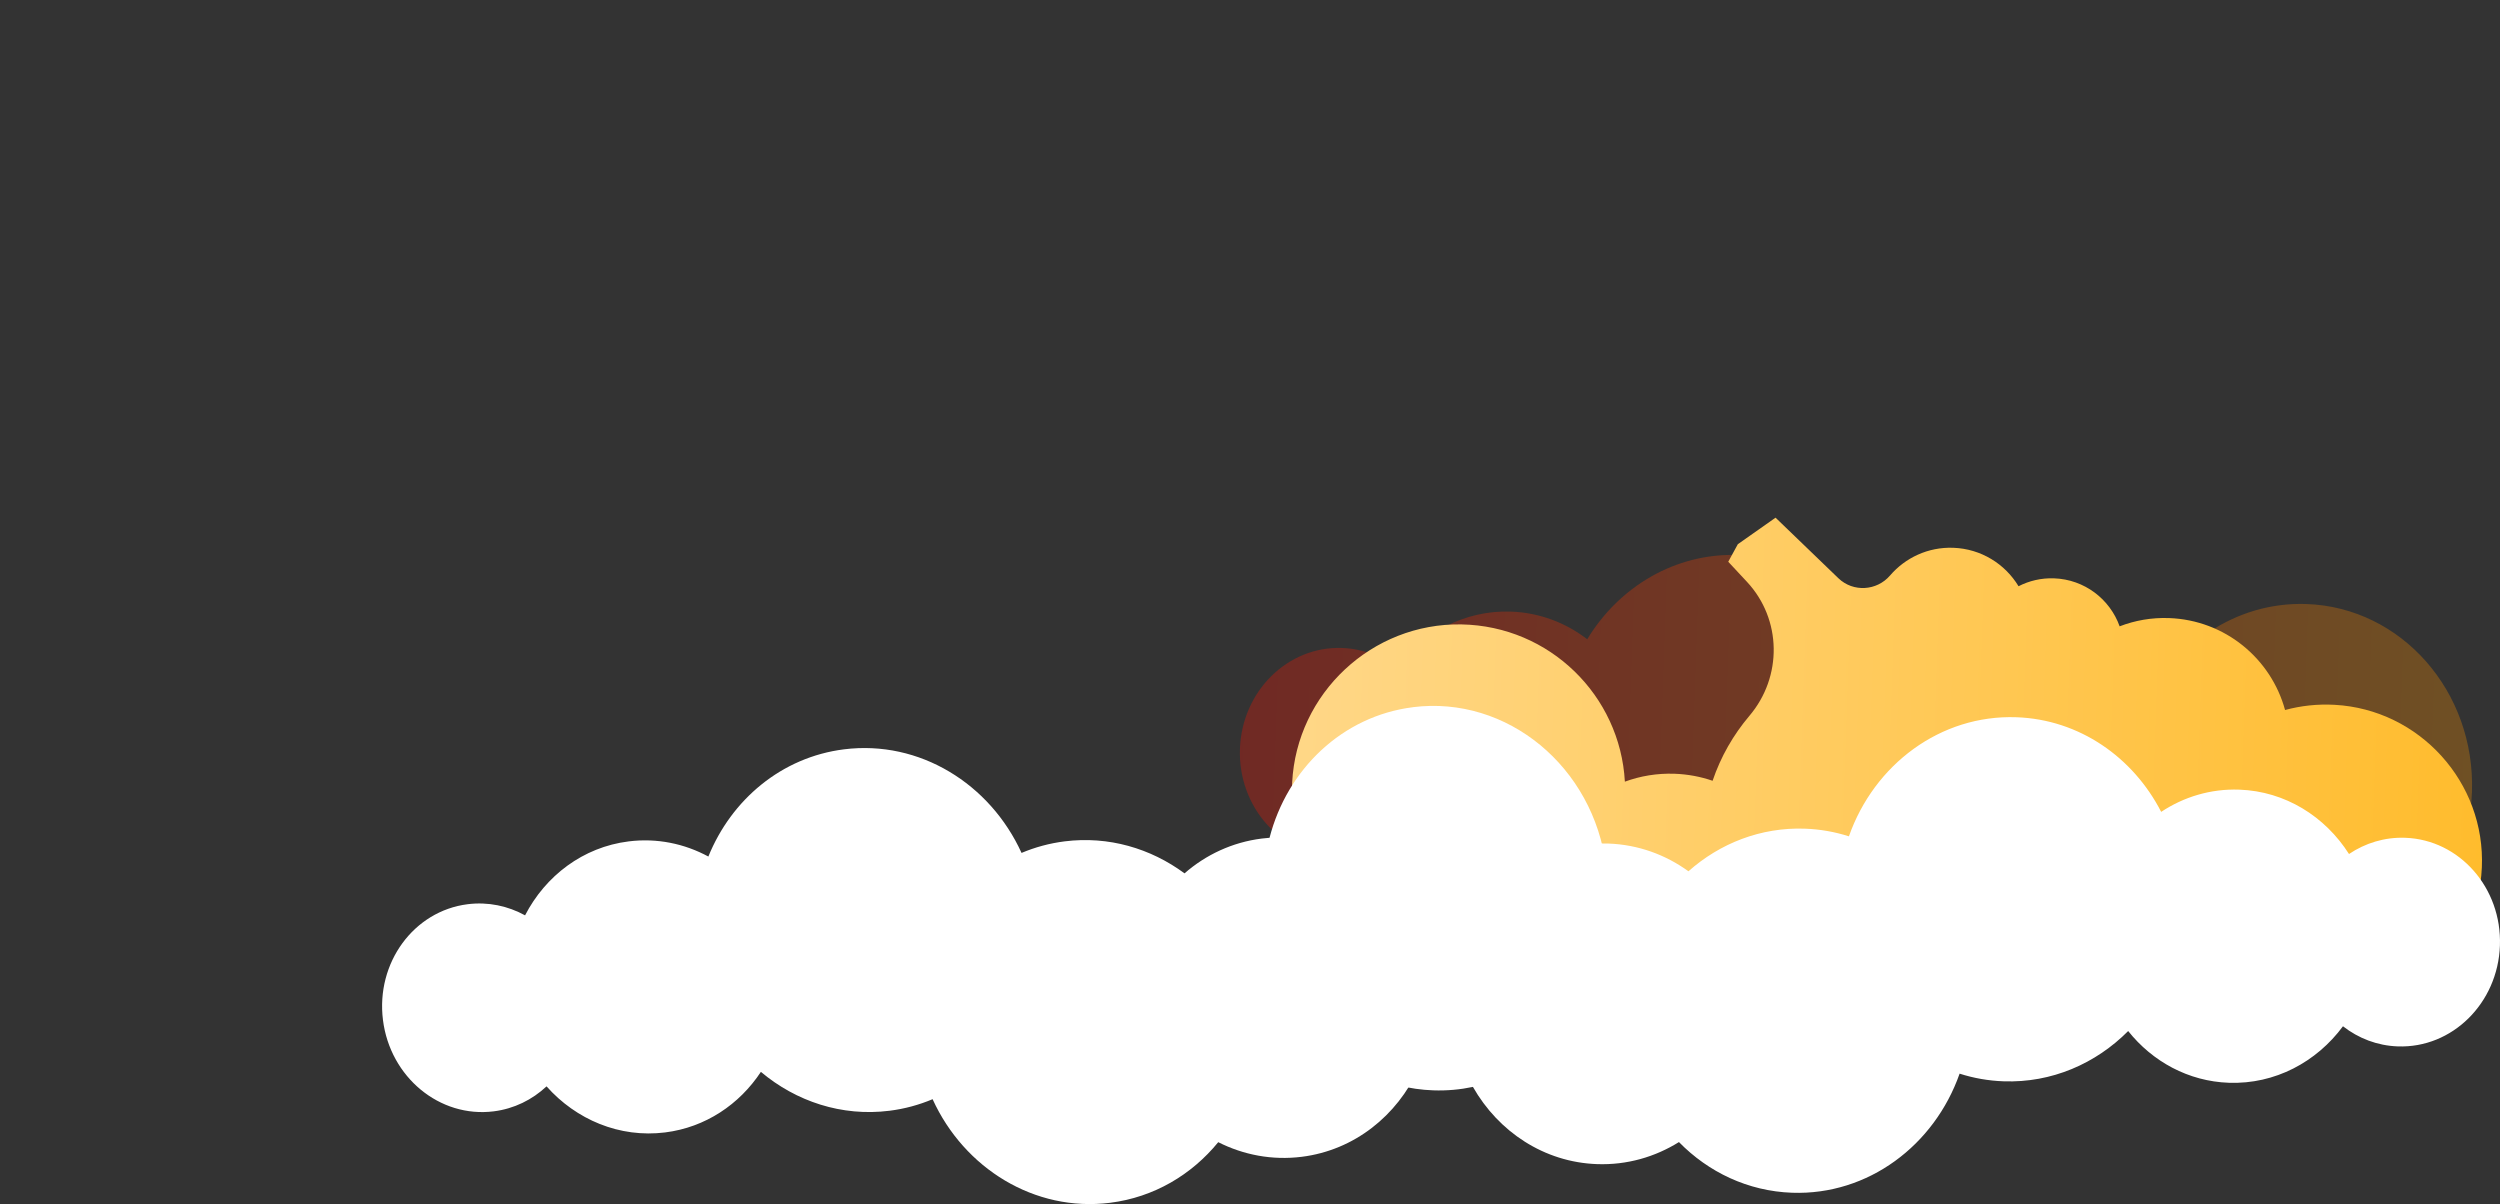
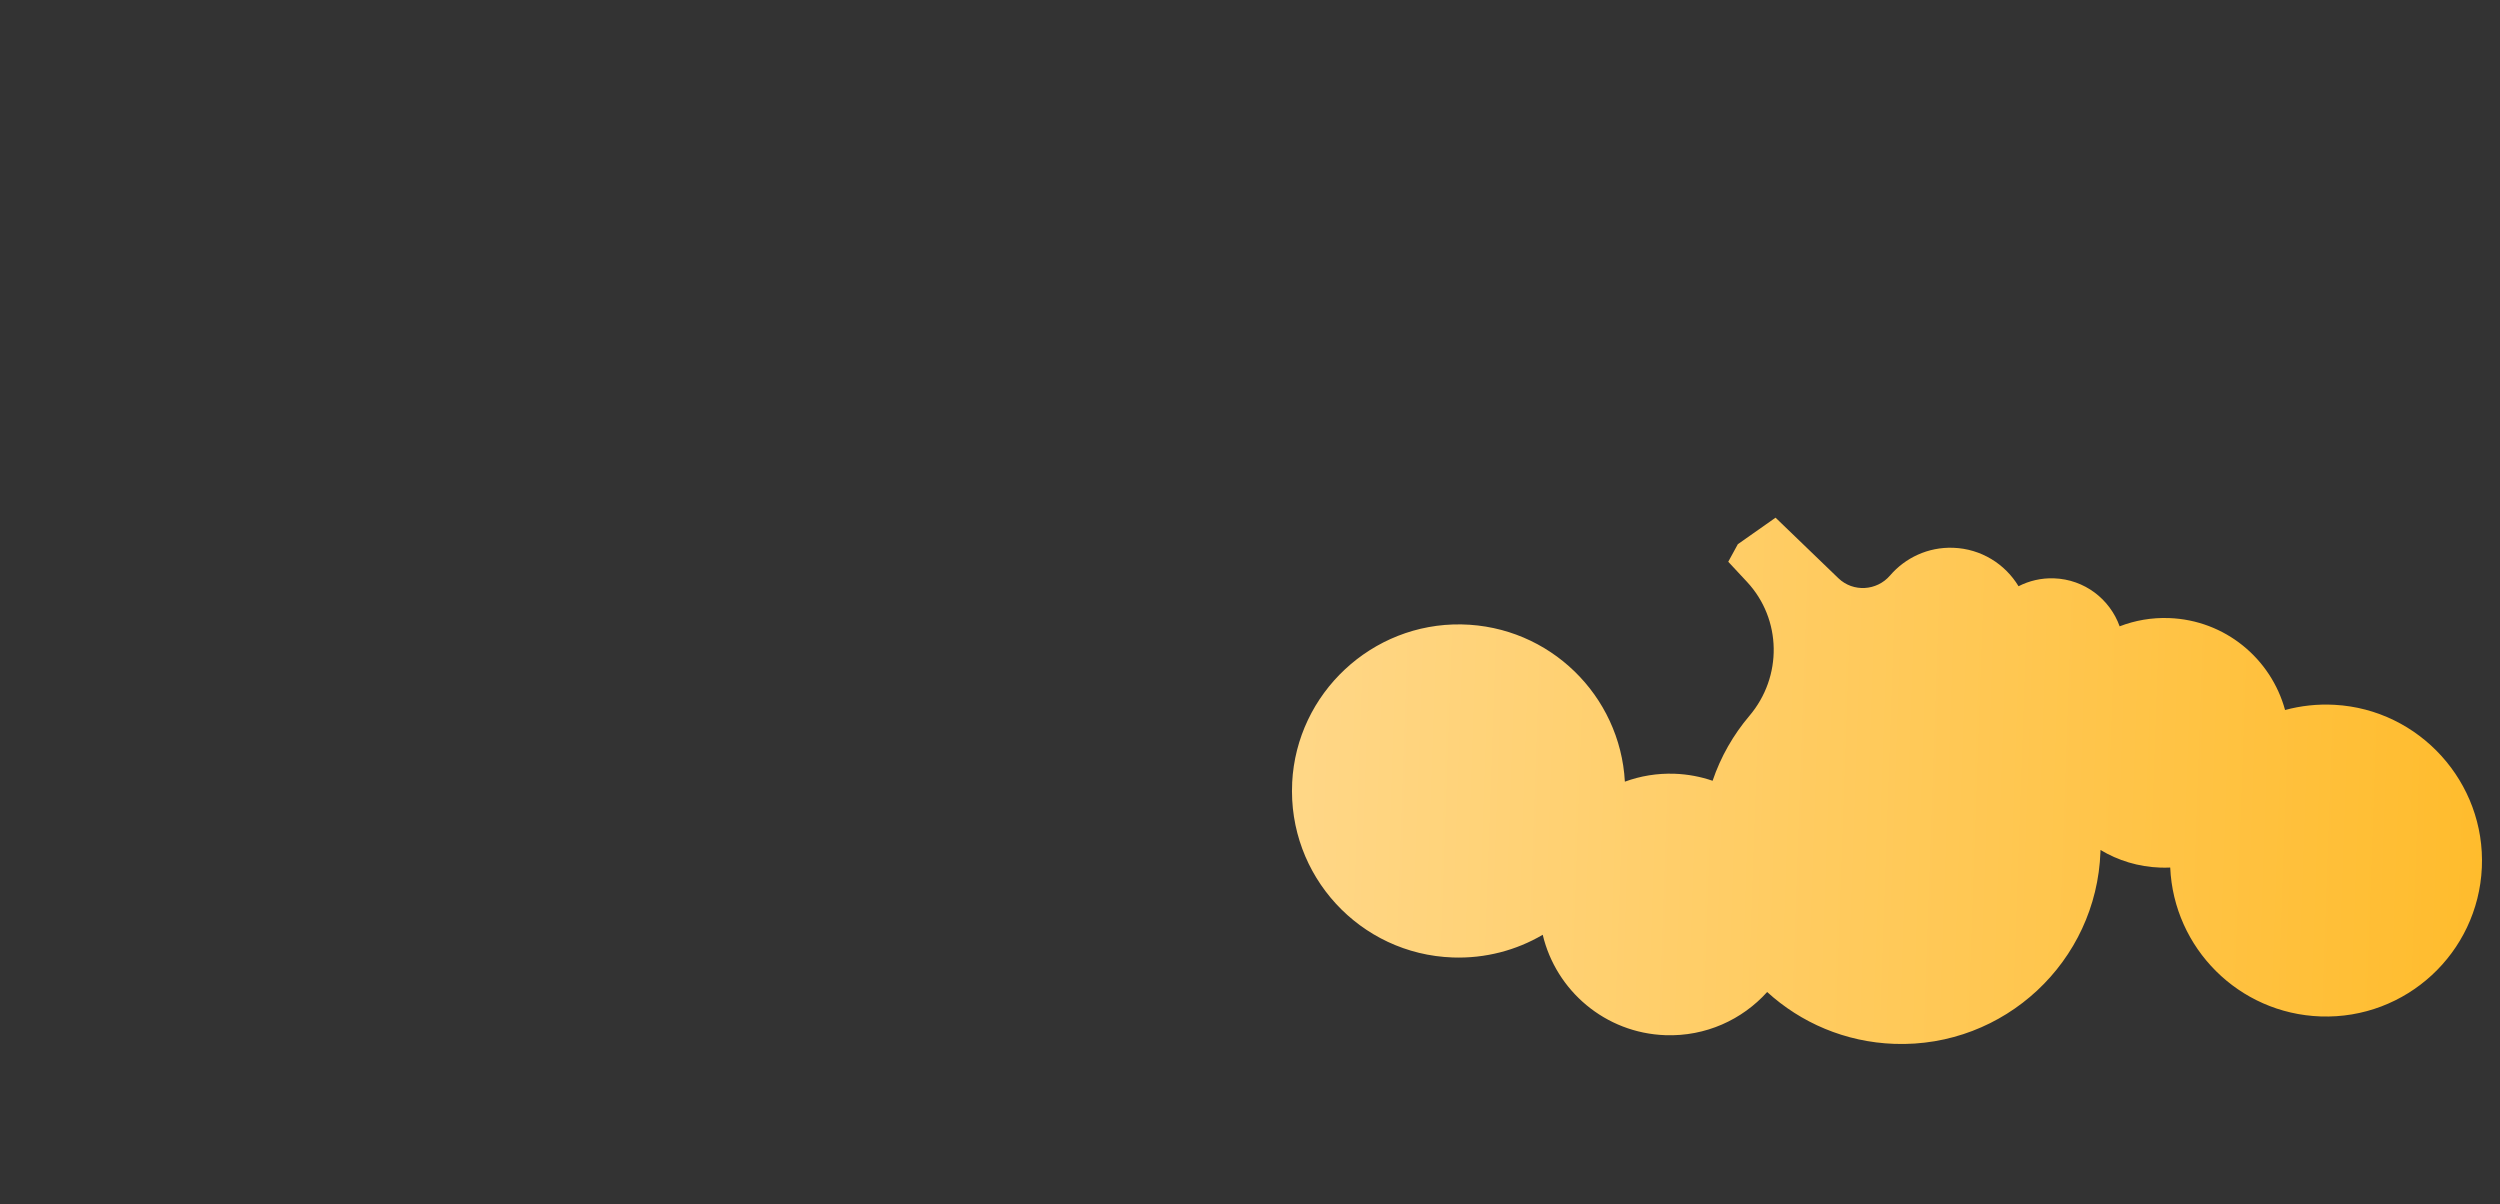
<svg xmlns="http://www.w3.org/2000/svg" viewBox="0 0 1863.88 897.71">
  <rect x="0" y="0" width="1863.88" height="897.71" fill="#333333" stroke="none" />
  <defs>
    <style> .cls-1 { fill: url(#_Безымянный_градиент_77); } .cls-1, .cls-2, .cls-3, .cls-4 { stroke-width: 0px; } .cls-1, .cls-3, .cls-4 { mix-blend-mode: screen; } .cls-5 { isolation: isolate; } .cls-2 { fill: none; } .cls-3 { fill: url(#linear-gradient); } .cls-4 { fill: #fff; } </style>
    <linearGradient id="_Безымянный_градиент_77" data-name="Безымянный градиент 77" x1="3981.55" y1="642.75" x2="4900.66" y2="642.75" gradientTransform="translate(5843.83 110.51) rotate(-177.99) scale(1 -1)" gradientUnits="userSpaceOnUse">
      <stop offset="0" stop-color="#f99200" stop-opacity=".3" />
      <stop offset="1" stop-color="#ff1200" stop-opacity=".3" />
    </linearGradient>
    <linearGradient id="linear-gradient" x1="3954.67" y1="628.36" x2="4843.33" y2="628.36" gradientTransform="translate(5826.3 109.89) rotate(-177.99) scale(1 -1)" gradientUnits="userSpaceOnUse">
      <stop offset="0" stop-color="#ffbc2d" />
      <stop offset="1" stop-color="#ffd787" />
    </linearGradient>
  </defs>
  <g class="cls-5">
    <g id="_Слой_2" data-name="Слой 2">
-       <path class="cls-1" d="m1719.68,450.33c-53.17-1.87-99.97,30.87-121.05,79.08-1.91-.17-3.84-.29-5.78-.36-22.21-.78-43.16,5.3-61.03,16.44-21.92-22.41-51.46-36.62-84.37-37.78-11.41-.4-22.52.8-33.15,3.4-14.98-54.65-61.67-95.34-118.33-97.33-46.94-1.65-88.91,23.68-112.61,62.81-16.02-12.31-35.58-19.86-56.89-20.61-34.3-1.2-65.3,15.48-85.01,42.13-11.48-8.96-25.56-14.47-40.91-15.01-40.53-1.42-74.6,32.24-76.11,75.19-1.51,42.95,30.12,78.92,70.65,80.35,15.36.54,29.78-3.97,41.87-12.1,17.79,27.96,47.54,46.78,81.84,47.99,30.29,1.06,58.02-11.82,77.65-33.2,22.36,25.92,54.18,42.64,89.99,43.9,11.41.4,22.52-.8,33.15-3.4,14.98,54.65,61.67,95.34,118.33,97.33,32.91,1.16,63.37-10.95,86.81-31.77,17.04,12.36,37.51,19.9,59.73,20.68,39.56,1.39,75.11-18.98,96.38-50.94,9.37,2.69,19.18,4.29,29.31,4.64,70.73,2.48,130.19-56.27,132.83-131.22,2.63-74.96-52.57-137.73-123.3-140.21Z" />
      <path class="cls-3" d="m963.37,583.52c3.31-66.66,59.52-119.19,126.25-117.99,65.76,1.19,118.29,53.07,121.81,117.24,11.51-4.23,24.02-6.35,37.04-5.9,9.92.35,19.44,2.17,28.36,5.24,6.07-17.93,15.46-34.29,27.41-48.38,24.74-29.14,24.26-72-1.81-99.97l-13.93-14.95,7.14-13.08,28.12-19.78,46.62,44.92c.08.08.17.16.25.24,10.99,10.56,28.59,9.49,38.52-2.07,11.33-13.19,28.33-21.3,47.07-20.64,20.79.73,38.7,12.09,48.7,28.67,7.92-4.06,16.95-6.23,26.47-5.89,22.75.8,41.69,15.58,48.91,35.78,11.38-4.4,23.81-6.62,36.77-6.16,41.77,1.47,76.13,30.24,86.56,68.55,11.69-3.18,24.09-4.57,36.88-3.88,63.41,3.43,112.71,57.96,109.83,121.41-2.88,63.6-56.47,113.16-120.24,110.92-61.06-2.14-109.47-50.99-112.09-111.01-2.47.11-4.96.12-7.47.04-16.29-.57-31.45-5.3-44.51-13.13-.01.44-.01.87-.03,1.31-2.88,81.99-71.68,146.12-153.66,143.24-36.64-1.29-69.71-15.75-94.83-38.66-18.62,20.65-45.9,33.24-75.87,32.19-44.86-1.57-81.57-33.21-91.46-74.86-19.64,11.52-42.67,17.78-67.1,16.92-69.17-2.43-123.13-60.97-119.69-130.33Z" />
-       <path class="cls-4" d="m1078.11,541.49c53.17,1.87,97.56,37.8,115.2,87.37,1.92-.04,3.85-.02,5.79.05,22.21.78,42.68,8.32,59.73,20.68,23.44-20.82,53.91-32.92,86.81-31.77,11.41.4,22.41,2.38,32.83,5.71,18.77-53.46,68.2-90.78,124.87-88.79,46.94,1.65,87.03,29.86,107.93,70.55,16.85-11.16,36.89-17.32,58.2-16.57,34.3,1.2,64.06,20.02,81.84,47.99,12.08-8.13,26.51-12.64,41.87-12.1,40.53,1.42,72.16,37.4,70.65,80.35-1.51,42.95-35.58,76.62-76.11,75.19-15.36-.54-29.43-6.05-40.91-15.01-19.7,26.65-50.71,43.33-85.01,42.13-30.29-1.06-57.04-15.86-75.13-38.57-24.12,24.29-57.04,38.74-92.85,37.48-11.41-.4-22.41-2.38-32.83-5.71-18.77,53.46-68.2,90.78-124.87,88.79-32.91-1.16-62.45-15.37-84.37-37.78-17.87,11.14-38.82,17.22-61.03,16.44-39.56-1.39-73.59-24.2-92.57-57.57-9.53,2.02-19.43,2.93-29.56,2.57-70.73-2.48-125.93-65.26-123.3-140.21s62.1-133.71,132.83-131.22Z" />
-       <path class="cls-4" d="m1053.42,527.26c-52.78,6.63-93.77,46.4-106.91,97.35-1.92.14-3.84.33-5.77.57-22.05,2.77-41.76,12.11-57.63,25.95-25.21-18.63-56.64-27.96-89.31-23.86-11.33,1.42-22.11,4.38-32.19,8.63-23.49-51.56-76.07-84.3-132.32-77.24-46.6,5.85-84,37.54-101.17,79.94-17.78-9.61-38.29-13.94-59.45-11.29-34.05,4.27-62,25.69-77.21,55.13-12.76-7.02-27.54-10.21-42.78-8.3-40.24,5.05-68.52,43.71-63.16,86.36,5.35,42.64,42.31,73.12,82.55,68.07,15.25-1.91,28.77-8.66,39.4-18.62,22.01,24.77,54.39,38.61,88.44,34.34,30.07-3.77,55.39-20.91,71.37-45.15,26.2,22.03,60.28,33.47,95.83,29,11.33-1.42,22.11-4.38,32.19-8.63,23.49,51.56,76.07,84.3,132.32,77.24,32.67-4.1,60.82-20.9,80.64-45.19,18.8,9.49,40.2,13.67,62.26,10.9,39.27-4.93,71.13-30.7,87.04-65.64,9.68,1.16,19.62,1.18,29.67-.09,70.22-8.81,119.57-76.29,110.23-150.7-9.34-74.42-73.84-127.6-144.05-118.79Z" />
-       <rect class="cls-2" x="1069.37" y="140.84" width="750" height="500" transform="translate(2874.13 832.13) rotate(-177.99)" />
    </g>
  </g>
</svg>